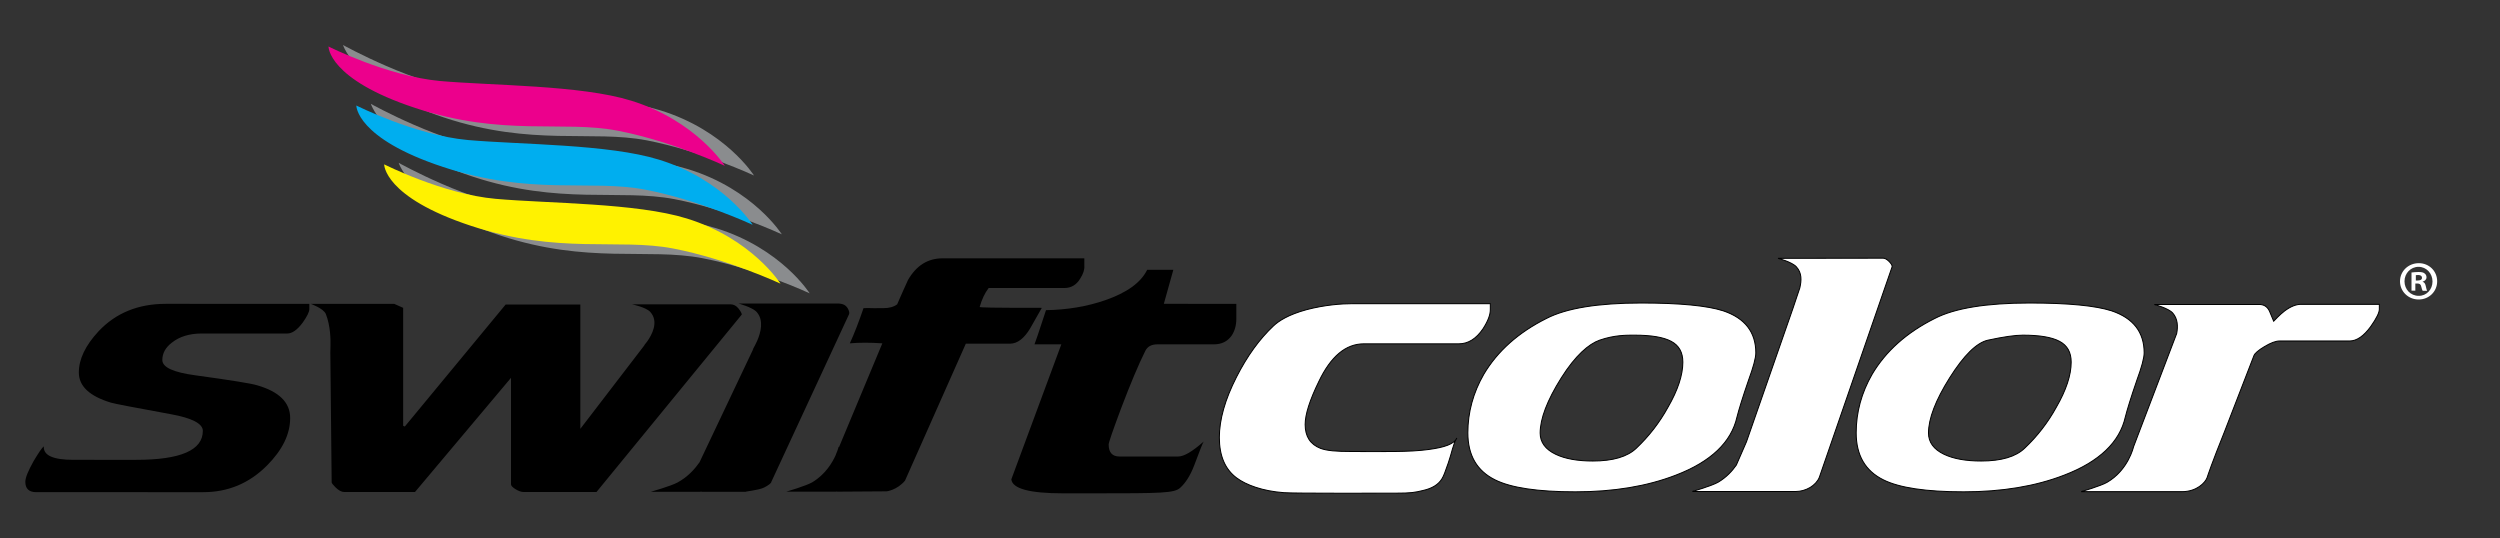
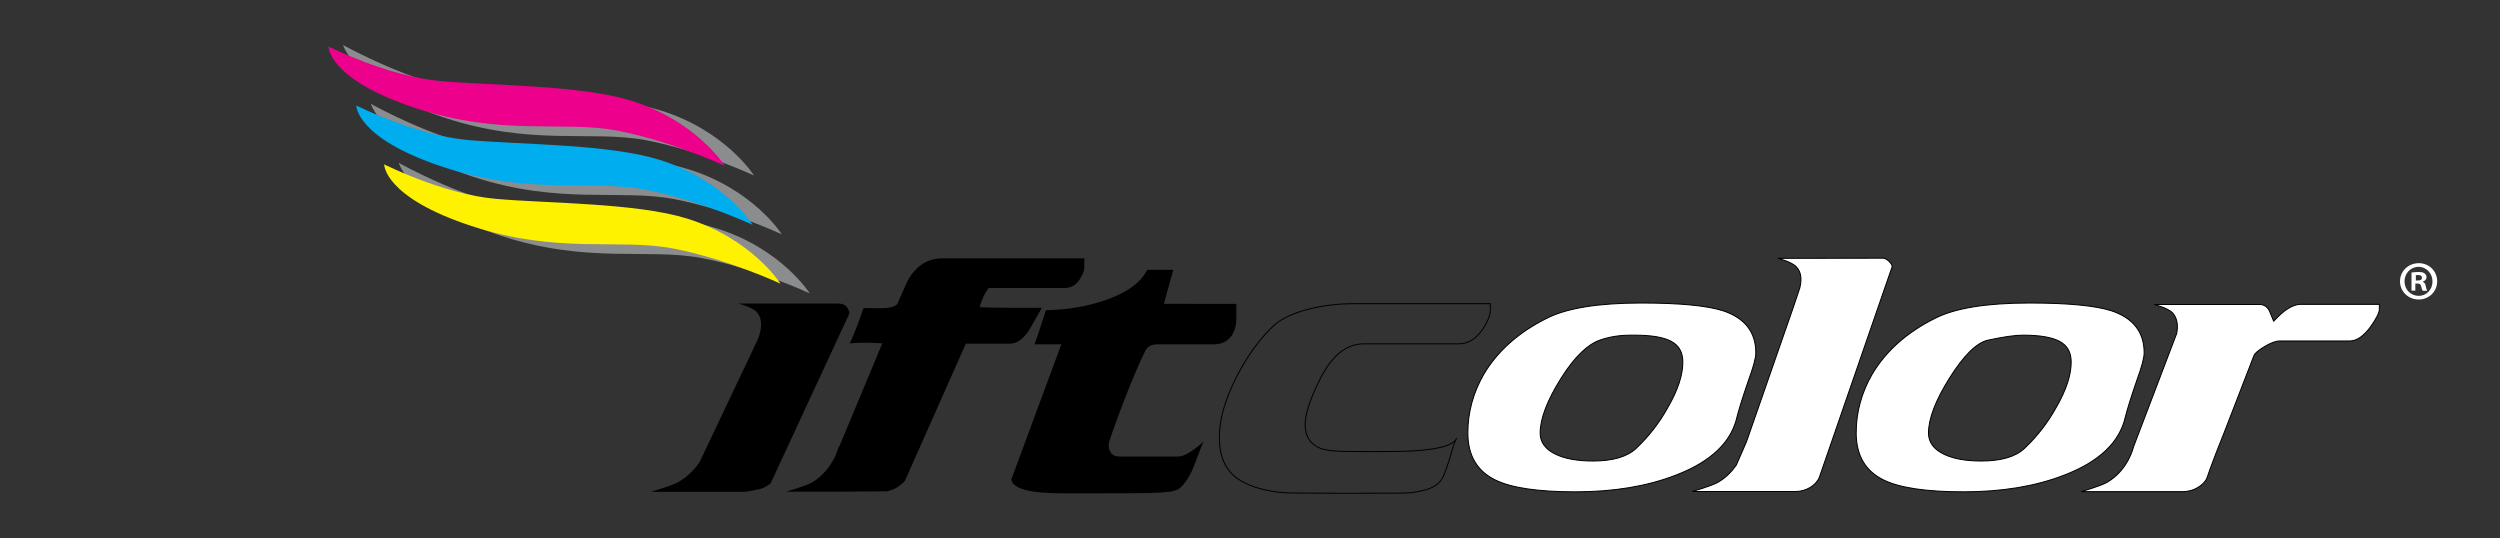
<svg xmlns="http://www.w3.org/2000/svg" id="Layer_1" x="0px" y="0px" viewBox="0 0 1500 323" style="enable-background:new 0 0 1500 323;" xml:space="preserve">
  <rect x="0" y="0" width="1500" height="323" fill="#333333" stroke="none" />
  <style type="text/css">	.st0{fill:#FFFFFF;}	.st1{fill:none;stroke:#000000;stroke-width:0.611;}	.st2{fill:#8A8C8E;}	.st3{fill:#FFF200;}	.st4{fill:#00AEEF;}	.st5{fill:#EC008C;}</style>
  <g>
-     <path class="st0" d="M894.2,185.5c0.1,3.1-1.3,7-4.4,11.8c-4.1,6-8.9,9-14.5,9h-57c-10.8,0-19.8,7.5-27,22.6  c-5.4,11.1-8.2,19.7-8.2,25.8c0,7.2,3.1,11.9,9.2,14.3c3.8,1.4,9.2,1.9,18.9,1.9c18.6,0,34.4,0.4,45.9-1.2c9.6-1.3,15.3-3.2,17-6.9  c-2.2,3.4-3.1,9.3-5.1,14.9c-1.9,5.5-2.8,8-3.9,9.7c-2.1,3.4-5.9,5.7-11.3,6.9c-4.9,1.2-7.2,1.6-16.4,1.6c-4.5,0-61.8,0.2-67.1-0.3  c-12.6-0.9-22.7-4.6-28.4-8.9c-6.8-5.1-10.3-13.1-10.3-24.2c0-10.7,3.4-22.8,10.3-36.3c6.4-12.6,13.8-22.8,22.2-30.7  c3.1-2.9,8.8-6.7,19.8-9.7c11-2.9,21.1-3.6,27.5-3.6h82.8V185.5z" />
    <path class="st1" d="M894.2,185.5c0.1,3.1-1.3,7-4.4,11.8c-4.1,6-8.9,9-14.5,9h-57c-10.8,0-19.8,7.5-27,22.6  c-5.4,11.1-8.2,19.7-8.2,25.8c0,7.2,3.1,11.9,9.2,14.3c3.8,1.4,9.2,1.9,18.9,1.9c18.6,0,34.4,0.4,45.9-1.2c9.6-1.3,15.3-3.2,17-6.9  c-2.2,3.4-3.1,9.3-5.1,14.9c-1.9,5.5-2.8,8-3.9,9.7c-2.1,3.4-5.9,5.7-11.3,6.9c-4.9,1.2-7.2,1.6-16.4,1.6c-4.5,0-61.8,0.2-67.1-0.3  c-12.6-0.9-22.7-4.6-28.4-8.9c-6.8-5.1-10.3-13.1-10.3-24.2c0-10.7,3.4-22.8,10.3-36.3c6.4-12.6,13.8-22.8,22.2-30.7  c3.1-2.9,8.8-6.7,19.8-9.7c11-2.9,21.1-3.6,27.5-3.6h82.8V185.5z" />
    <path class="st0" d="M1009.7,217.3c0-5.9-2.3-10-7-12.5s-12-3.7-22-3.7c-4.6,0-12-0.1-20.9,3c-6.5,2.3-14.5,9.1-23,22.6  s-12.7,24.6-12.7,33.1c0,5.5,3.1,9.8,9.4,12.8c5.7,2.7,13.1,4,22.2,4c12.1,0,20.8-2.6,26.1-7.7c7.5-7.1,13.9-15.3,19-24.6  C1006.7,234.1,1009.7,225,1009.7,217.3 M1053.5,211.7c0,3.1-1.5,8.6-4.4,16.5c-3.5,10.2-5.8,17.6-6.9,22  c-3.4,15.1-15.6,26.8-36.7,34.9c-17.3,6.7-37.4,10-60.3,10c-22.5,0-38.6-2.4-48.2-7.2c-10.9-5.4-16.3-14.8-16.3-28.2  c0-12.3,3.2-24.1,9.6-35.2c8.2-13.8,20.7-25,37.5-33.4c12-6.2,31-9.3,57-9.3c23.2,0,39.6,1.6,49.2,4.8  C1047,190.9,1053.5,199.3,1053.5,211.7" />
    <path class="st1" d="M1009.7,217.3c0-5.9-2.3-10-7-12.5s-12-3.7-22-3.7c-4.6,0-12-0.1-20.9,3c-6.5,2.3-14.5,9.1-23,22.6  s-12.7,24.6-12.7,33.1c0,5.5,3.1,9.8,9.4,12.8c5.7,2.7,13.1,4,22.2,4c12.1,0,20.8-2.6,26.1-7.7c7.5-7.1,13.9-15.3,19-24.6  C1006.7,234.1,1009.7,225,1009.7,217.3L1009.7,217.3z M1053.5,211.7c0,3.1-1.5,8.6-4.4,16.5c-3.5,10.2-5.8,17.6-6.9,22  c-3.4,15.1-15.6,26.8-36.7,34.9c-17.3,6.7-37.4,10-60.3,10c-22.5,0-38.6-2.4-48.2-7.2c-10.9-5.4-16.3-14.8-16.3-28.2  c0-12.3,3.2-24.1,9.6-35.2c8.2-13.8,20.7-25,37.5-33.4c12-6.2,31-9.3,57-9.3c23.2,0,39.6,1.6,49.2,4.7  C1047,190.9,1053.5,199.3,1053.5,211.7L1053.5,211.7z" />
    <path class="st0" d="M1047.9,265l27.8-79.8l4.2-12.5c1-4.4,1.3-8.9-2.1-12.6c-2.6-2.9-11-5.1-11-5.1l63-0.1c1.1,0,2.3,0.6,3.6,1.9  c1.3,1.3,1.9,2.3,1.9,3.2l-43.7,126.4c-2,5-8.2,8.5-14.1,8.5h-62.1c0,0,11.9-3.5,15.5-5.6c4.9-2.9,8.4-6.7,10.9-10.3L1047.9,265  L1047.9,265z" />
    <path class="st1" d="M1047.9,265l27.8-79.8l4.2-12.5c1-4.4,1.3-8.9-2.1-12.6c-2.6-2.9-11-5.1-11-5.1l63-0.1c1.1,0,2.3,0.6,3.6,1.9  c1.3,1.3,1.9,2.3,1.9,3.2l-43.7,126.4c-2,5-8.2,8.5-14.1,8.5h-62.1c0,0,11.9-3.5,15.5-5.6c4.9-2.9,8.4-6.7,10.9-10.3L1047.9,265  L1047.9,265z" />
    <path class="st0" d="M1242.7,217.3c0-5.9-2.3-10-7-12.5s-12-3.7-22-3.7c-4.6,0-11.6,1-20.9,3c-6.8,1.5-14.5,9.1-23,22.6  s-12.7,24.6-12.7,33.1c0,5.5,3.1,9.8,9.4,12.8c5.7,2.7,13.1,4,22.2,4c12.1,0,20.8-2.6,26.1-7.7c7.5-7.1,13.9-15.3,19-24.6  C1239.7,234.1,1242.7,225,1242.7,217.3 M1286.5,211.7c0,3.1-1.5,8.6-4.4,16.5c-3.5,10.2-5.8,17.6-6.9,22  c-3.4,15.1-15.6,26.8-36.7,34.9c-17.3,6.7-37.4,10-60.3,10c-22.5,0-38.6-2.4-48.2-7.2c-10.9-5.4-16.3-14.8-16.3-28.2  c0-12.3,3.2-24.1,9.6-35.2c8.2-13.8,20.7-25,37.5-33.4c12-6.2,31-9.3,57-9.3c23.2,0,39.6,1.6,49.2,4.8  C1280,190.9,1286.5,199.3,1286.5,211.7" />
    <path class="st1" d="M1242.7,217.3c0-5.9-2.3-10-7-12.5s-12-3.7-22-3.7c-4.6,0-11.6,1-20.9,3c-6.8,1.5-14.5,9.1-23,22.6  s-12.7,24.6-12.7,33.1c0,5.5,3.1,9.8,9.4,12.8c5.7,2.7,13.1,4,22.2,4c12.1,0,20.8-2.6,26.1-7.7c7.5-7.1,13.9-15.3,19-24.6  C1239.7,234.1,1242.7,225,1242.7,217.3L1242.7,217.3z M1286.5,211.7c0,3.1-1.5,8.6-4.4,16.5c-3.5,10.2-5.8,17.6-6.9,22  c-3.4,15.1-15.6,26.8-36.7,34.9c-17.3,6.7-37.4,10-60.3,10c-22.5,0-38.6-2.4-48.2-7.2c-10.9-5.4-16.3-14.8-16.3-28.2  c0-12.3,3.2-24.1,9.6-35.2c8.2-13.8,20.7-25,37.5-33.4c12-6.2,31-9.3,57-9.3c23.2,0,39.6,1.6,49.2,4.7  C1280,190.9,1286.5,199.3,1286.5,211.7L1286.5,211.7z" />
    <path class="st0" d="M1309.3,295c8.6,0,13.9-5.3,15-8.5c0.2-0.7,2.8-8.6,10.3-27.2c9.5-24.5,15.4-39.8,17.8-46  c0.6-1.4,2.7-3.2,6.4-5.4s6.7-3.3,8.9-3.3h42.1c4.2,0,8.4-2.9,12.6-8.6c3.6-5.1,5.4-8.7,5.2-10.9v-2.5h-47.1c-2.9,0-6.2,1.3-9.8,4  c-2.8,2.1-6.5,6.1-6.5,6.1c-0.8-2-1.7-4-2.5-6c-1.3-2.8-3.5-4.2-6.7-4h-62.4c0,0,8.4,2.2,11,5.1c3.1,3.5,3.2,8.1,2.4,12.3l-25.9,68  c0,0-3.1,13.9-15.9,21.3c-3.6,2.1-15.5,5.6-15.5,5.6H1309.3z" />
    <path class="st1" d="M1309.3,295c8.6,0,13.9-5.3,15-8.5c0.2-0.7,2.8-8.6,10.3-27.2c9.5-24.5,15.4-39.8,17.8-46  c0.6-1.4,2.7-3.2,6.4-5.4s6.7-3.3,8.9-3.3h42.1c4.2,0,8.4-2.9,12.6-8.6c3.6-5.1,5.4-8.7,5.2-10.9v-2.5h-47.1c-2.9,0-6.2,1.3-9.8,4  c-2.8,2.1-6.5,6.1-6.5,6.1c-0.8-2-1.7-4-2.5-6c-1.3-2.8-3.5-4.2-6.7-4h-62.4c0,0,8.4,2.2,11,5.1c3.1,3.5,3.2,8.1,2.4,12.3l-25.9,68  c0,0-3.1,13.9-15.9,21.3c-3.6,2.1-15.5,5.6-15.5,5.6H1309.3z" />
    <path class="st2" d="M239.2,97.7c0,0,8.4,26.3,60.9,43.6s88.6,7.3,121.3,13.6s64.4,21.1,64.4,21.1s-17-27-56.2-39.1  c-30.3-9.4-83.3-9-114.7-11.8C283.3,122.3,239.2,97.7,239.2,97.7" />
    <path class="st3" d="M230.5,98.6c0,0-0.4,19.6,52.1,36.9c52.4,17.3,88.6,7.3,121.3,13.6s64.4,21.1,64.4,21.1s-17.1-27-56.2-39.1  c-30.3-9.4-83.3-9-114.7-11.8C265.8,116.5,230.5,98.6,230.5,98.6" />
    <path class="st2" d="M222.5,62.3c0,0,8.4,26.3,60.9,43.6c52.4,17.3,88.6,7.3,121.3,13.6s64.4,21.1,64.4,21.1s-17-27-56.2-39.1  c-30.3-9.4-83.3-9-114.7-11.8C266.6,86.9,222.5,62.3,222.5,62.3" />
    <path class="st4" d="M213.8,63.3c0,0-0.4,19.6,52.1,36.9c52.4,17.3,88.6,7.3,121.3,13.6s64.4,21.1,64.4,21.1s-17-27-56.2-39.1  c-30.3-9.4-83.3-9-114.8-11.8C249.1,81.1,213.8,63.3,213.8,63.3" />
    <path class="st2" d="M205.8,27c0,0,8.4,26.3,60.9,43.6c52.4,17.3,88.6,7.3,121.3,13.6s64.4,21.1,64.4,21.1s-17-27-56.2-39.1  c-30.3-9.4-83.3-9-114.7-11.8C250,51.5,205.8,27,205.8,27" />
    <path class="st5" d="M197.1,27.9c0,0-0.4,19.6,52.1,36.9c52.4,17.3,88.6,7.3,121.3,13.6s64.4,21.1,64.4,21.1s-17.1-27-56.2-39.1  c-30.3-9.4-83.2-9-114.7-11.8C232.4,45.7,197.1,27.9,197.1,27.9" />
-     <path d="M59.2,198.7c-8,8.6-11.9,16.8-11.9,24.8c0,8.2,6.4,14.2,19.3,18.1c1.9,0.6,13.9,2.9,35.8,6.9c12.8,2.3,19.3,5.7,19.3,10  c0,11.6-13.3,17.4-40,17.4H44.1c-12.3,0-18.2-2.7-17.8-8.1c-1.1,0.8-3.1,3.8-6.1,8.8c-3.3,5.9-5,10-5,12.5c0,4.1,2.2,6.2,6.5,6.2  H122c14.8,0,27.6-5.3,38.3-16.1c9.2-9.3,13.8-18.7,13.8-28.4c0-9.3-6.6-15.8-19.7-19.6c-3.5-1.1-15.9-3.1-37.1-6  c-13.3-1.8-19.9-4.8-19.9-9.2c0-4,1.9-7.5,5.7-10.4c4.5-3.6,10.5-5.5,18-5.5h51.3c2.9,0,6-2.2,9.2-6.5c2.7-3.8,4-6.5,4-8.1v-3.2  H99.4C82.9,182.3,69.5,187.8,59.2,198.7 M443.1,185.1c-1.3-1.6-2.9-2.5-4.7-2.5h-59.2c0,0,8.4,1.7,11,4.6  c5.3,5.9,0.8,13.9-1.9,17.7l-1.5,1.9c-0.1,0.1-0.2,0.3-0.2,0.3h0.1l-38.5,50.2v-74.6h-44.8l-60.5,73.2l-1-0.4v-70.8l-5.4-2.4h-50.1  c0,0,7.7,2.7,9.1,6.1c2.8,7,2.9,15.6,2.8,18.9l-0.1,4.2l0.8,77.9c0,0.5,0.8,1.5,2.3,3c1.9,1.9,3.7,2.8,5.2,2.8H249l57.6-68.5v63.9  c0,0.8,0.9,1.8,2.7,2.9c1.8,1.1,3.4,1.7,4.8,1.7h43.8l87.2-106.5C445,187.9,444.4,186.8,443.1,185.1" />
    <path d="M508.7,185.1c-1.1-1.9-2.7-2.8-5.4-3H443c0,0,8.4,2.2,11,5.1c4.4,4.9,2.5,12.3,0.3,17.3l-1.3,2.7c-0.8,1.6-1.5,2.7-1.5,2.7  l0.6-0.8l-32.4,68.3c-2.9,4.1-7.1,8.8-13.2,12.1c-3.8,2.1-16.1,5.6-16.1,5.6h29.9l0.2-0.2c0.3,0.1,0.6,0.2,1,0.2h26.1  c-1.2-0.2,7.6-0.9,10.9-2.6c2.4-1.2,4.3-2.6,4.3-3.4l46.6-100.5C509.8,187.7,509.5,186.6,508.7,185.1 M618,197.2  c2.4-4.2,4.7-8.3,7.1-12.5c-31.3,0-36.6-0.2-37.3-0.5c1.3-4.6,3.1-8.4,5.4-11.4h45.5c4,0,7.2-1.9,9.4-5.6c1.8-2.8,2.7-5.4,2.5-7.7  V155h-85.1c-8.8,0-15.7,4.3-20.7,13c-2.2,4.8-4.4,9.7-6.5,14.6c-2,1.5-4.7,2.3-8.4,2.3H524c-2.5-0.1-4.5-0.1-5.9,0  c-2.8,8.2-5.5,15.2-8.2,21.1c5.7-0.5,12.2-0.5,19.5,0l-26,62.3l-0.2-0.3c0,0-0.4,1.8-1.6,4.5l-0.1,0.4c-2.1,4.7-6.3,11.8-14.2,16.5  c-3.6,2.1-15.5,5.6-15.5,5.6h29.9l0.1-0.1c0.3,0,0.6,0.1,0.8,0.1l29.4-0.2c0,0,6.2-0.7,11-6.4l36.5-82.2h26.7  C610.5,206.1,614.4,203.1,618,197.2" />
    <path d="M698.3,182.3c2.7-9.5,4.5-16.3,5.7-20.4h-15.7c-3.8,7.7-12.2,13.7-25.1,18.2c-11,3.8-22.9,5.8-35.6,6  c-4.2,12.8-6.5,19.7-6.9,20.5h16.1l-30,81c0.6,5.6,10.9,8.4,31,8.4h19.4c39.5,0,47.4-0.1,50.9-3.3c3.3-3,6.1-7.4,8.4-13.4  c3.2-8.6,5.1-13.4,5.7-14.4c-6.7,6-11.8,9-15.3,9h-35.2c-4.3,0-6.5-2.4-6.5-7.2c0-1.2,2.5-8.4,7.5-21.8  c5.6-14.7,10.4-26.2,14.5-34.4c1.3-2.6,3.7-3.9,7.3-3.9h33.9c4.5,0,8-1.7,10.5-5.1c1.9-2.8,2.9-6.2,2.9-10.2v-9H698.3L698.3,182.3z  " />
    <path class="st0" d="M1462.3,168.8c0,6.1-4.9,10.9-11.1,10.9s-11.2-4.8-11.2-10.9c0-6.1,5-10.9,11.3-10.9  C1457.4,157.9,1462.3,162.6,1462.3,168.8L1462.3,168.8z M1442.7,168.8c0,4.8,3.6,8.7,8.5,8.7c4.7,0.1,8.3-3.8,8.3-8.6  s-3.6-8.8-8.4-8.8C1446.4,160.1,1442.7,164,1442.7,168.8L1442.7,168.8z M1449.4,174.4h-2.5v-10.9c1-0.1,2.4-0.3,4.2-0.3  c2.1,0,3,0.3,3.7,0.9c0.7,0.5,1.1,1.3,1.1,2.3c0,1.3-1,2.2-2.3,2.6v0.1c1.1,0.3,1.6,1.2,1.9,2.7c0.3,1.7,0.6,2.3,0.8,2.7h-2.7  c-0.3-0.4-0.5-1.3-0.9-2.7c-0.2-1.1-0.9-1.7-2.3-1.7h-1.2v4.3L1449.4,174.4z M1449.5,168.3h1.2c1.4,0,2.5-0.5,2.5-1.6  c0-1-0.7-1.7-2.3-1.7c-0.7,0-1.1,0.1-1.4,0.1L1449.5,168.3L1449.5,168.3z" />
  </g>
</svg>